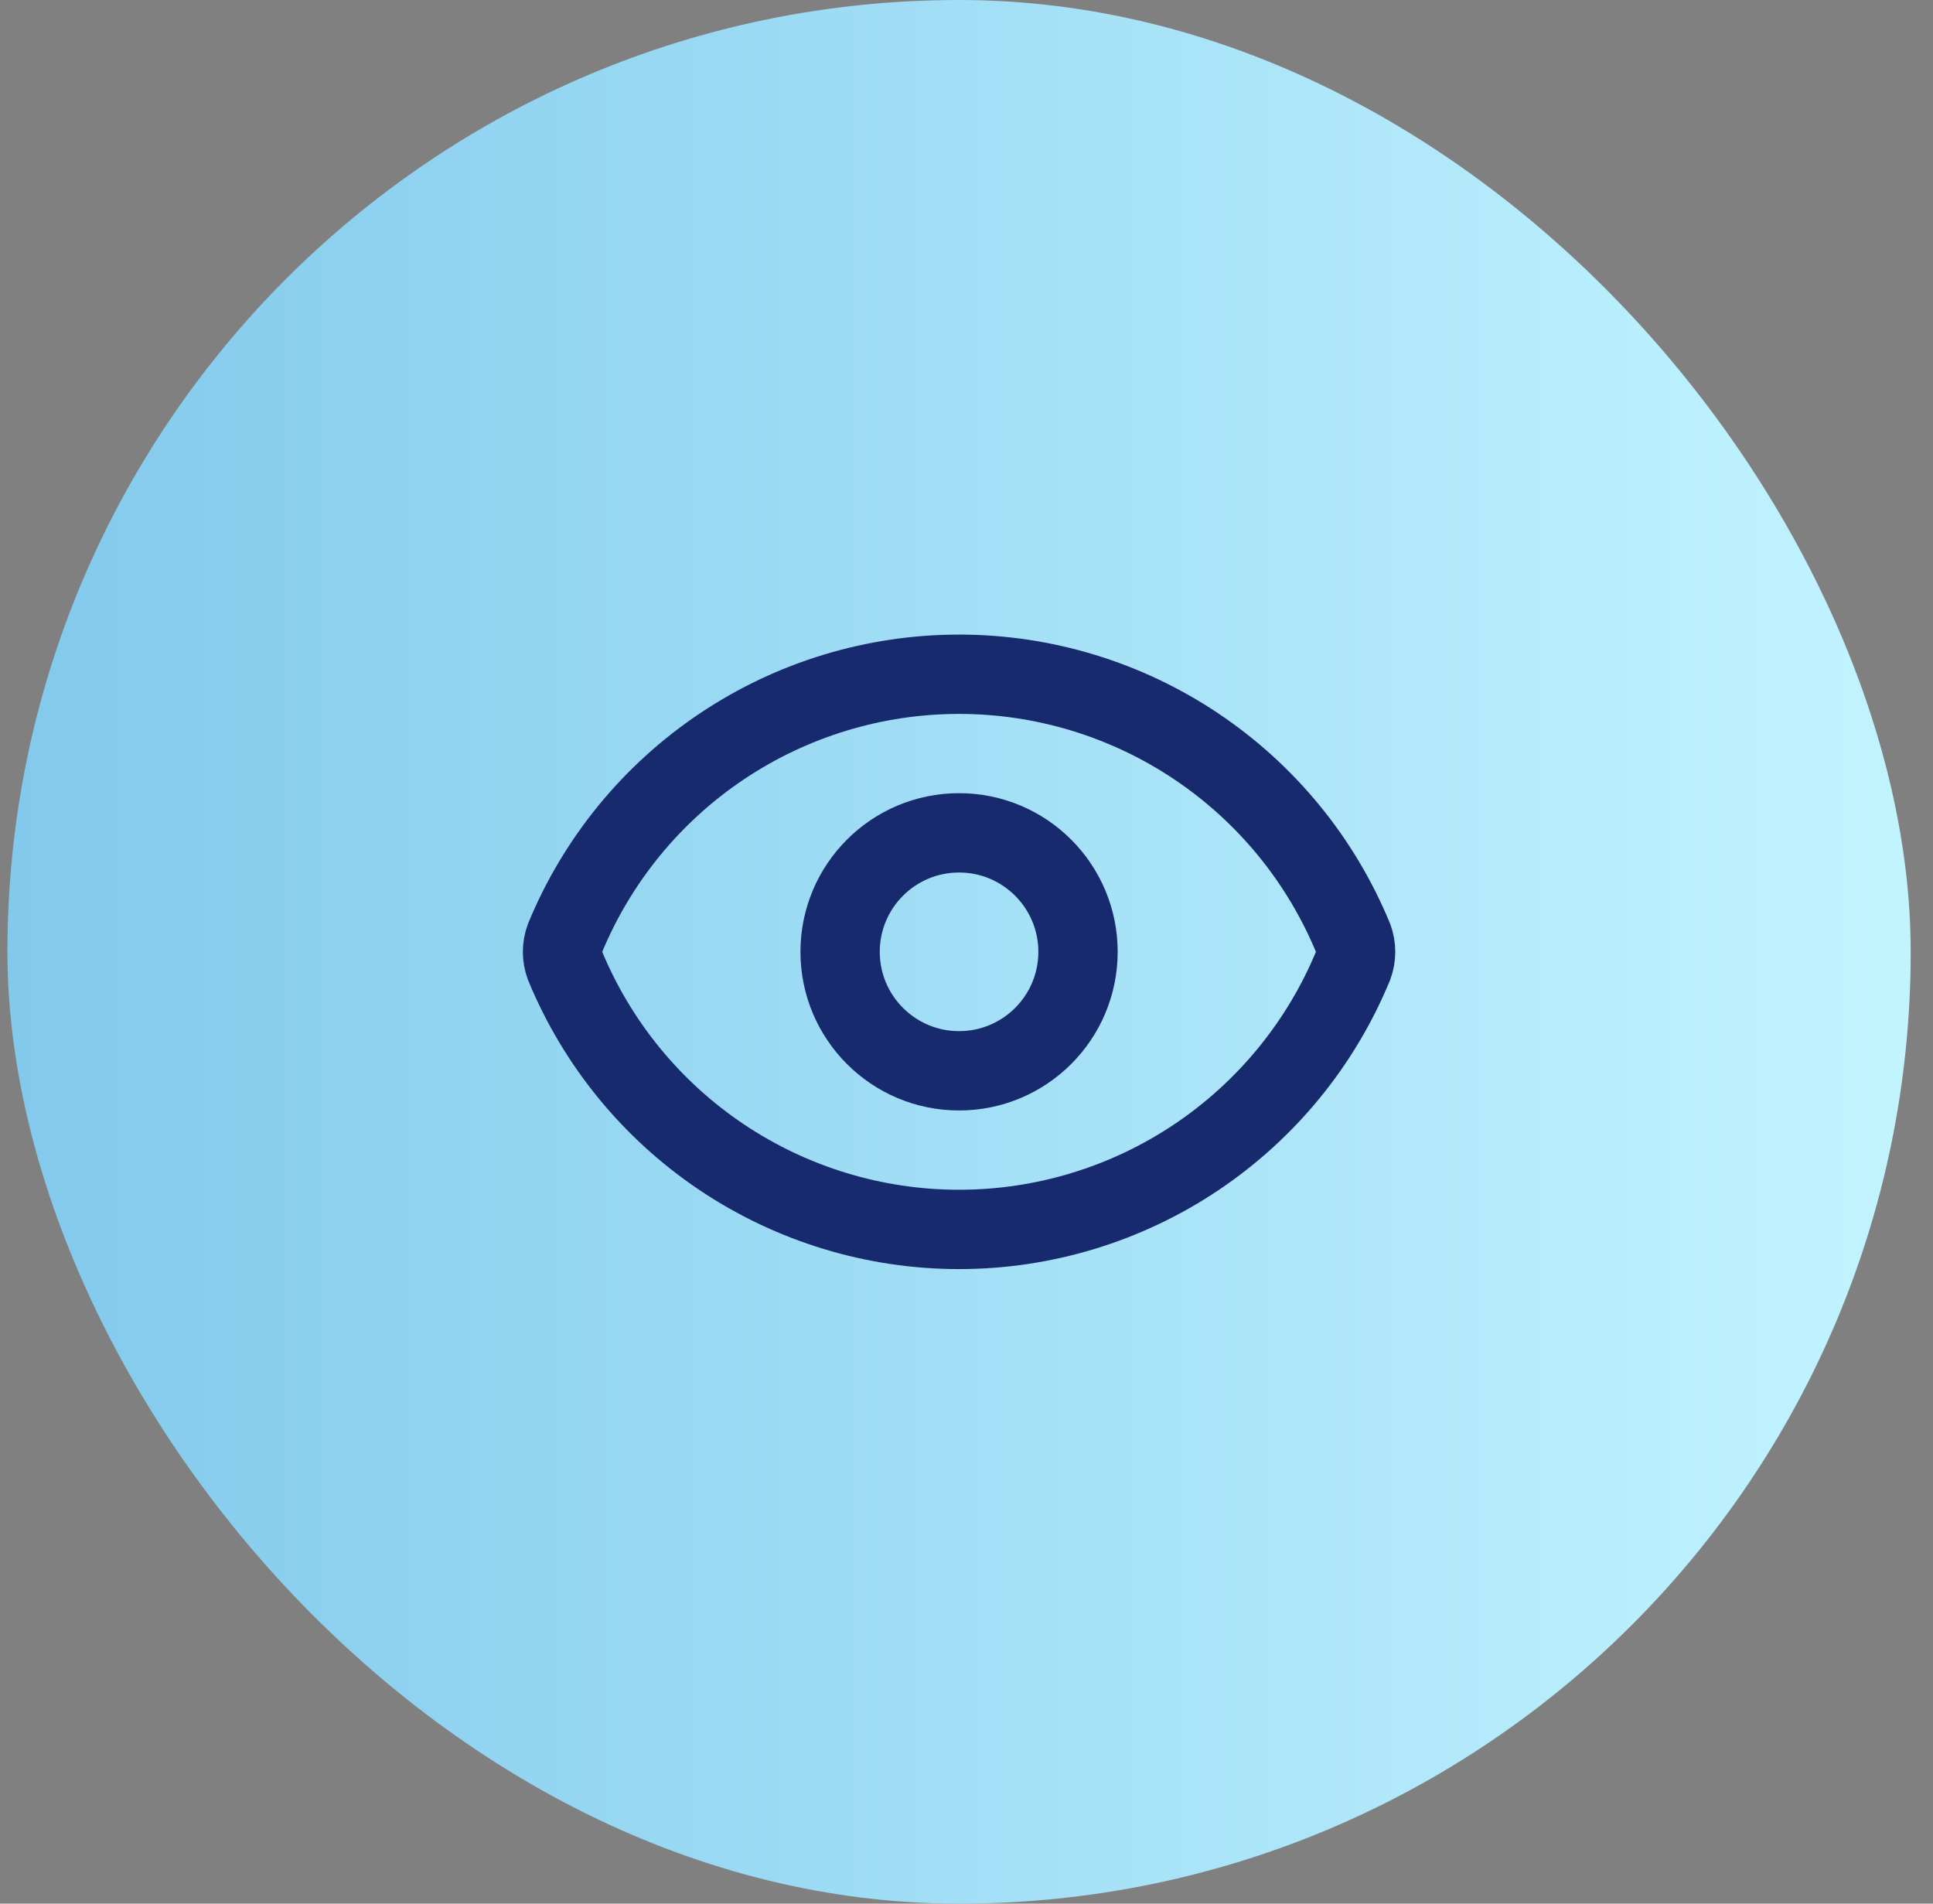
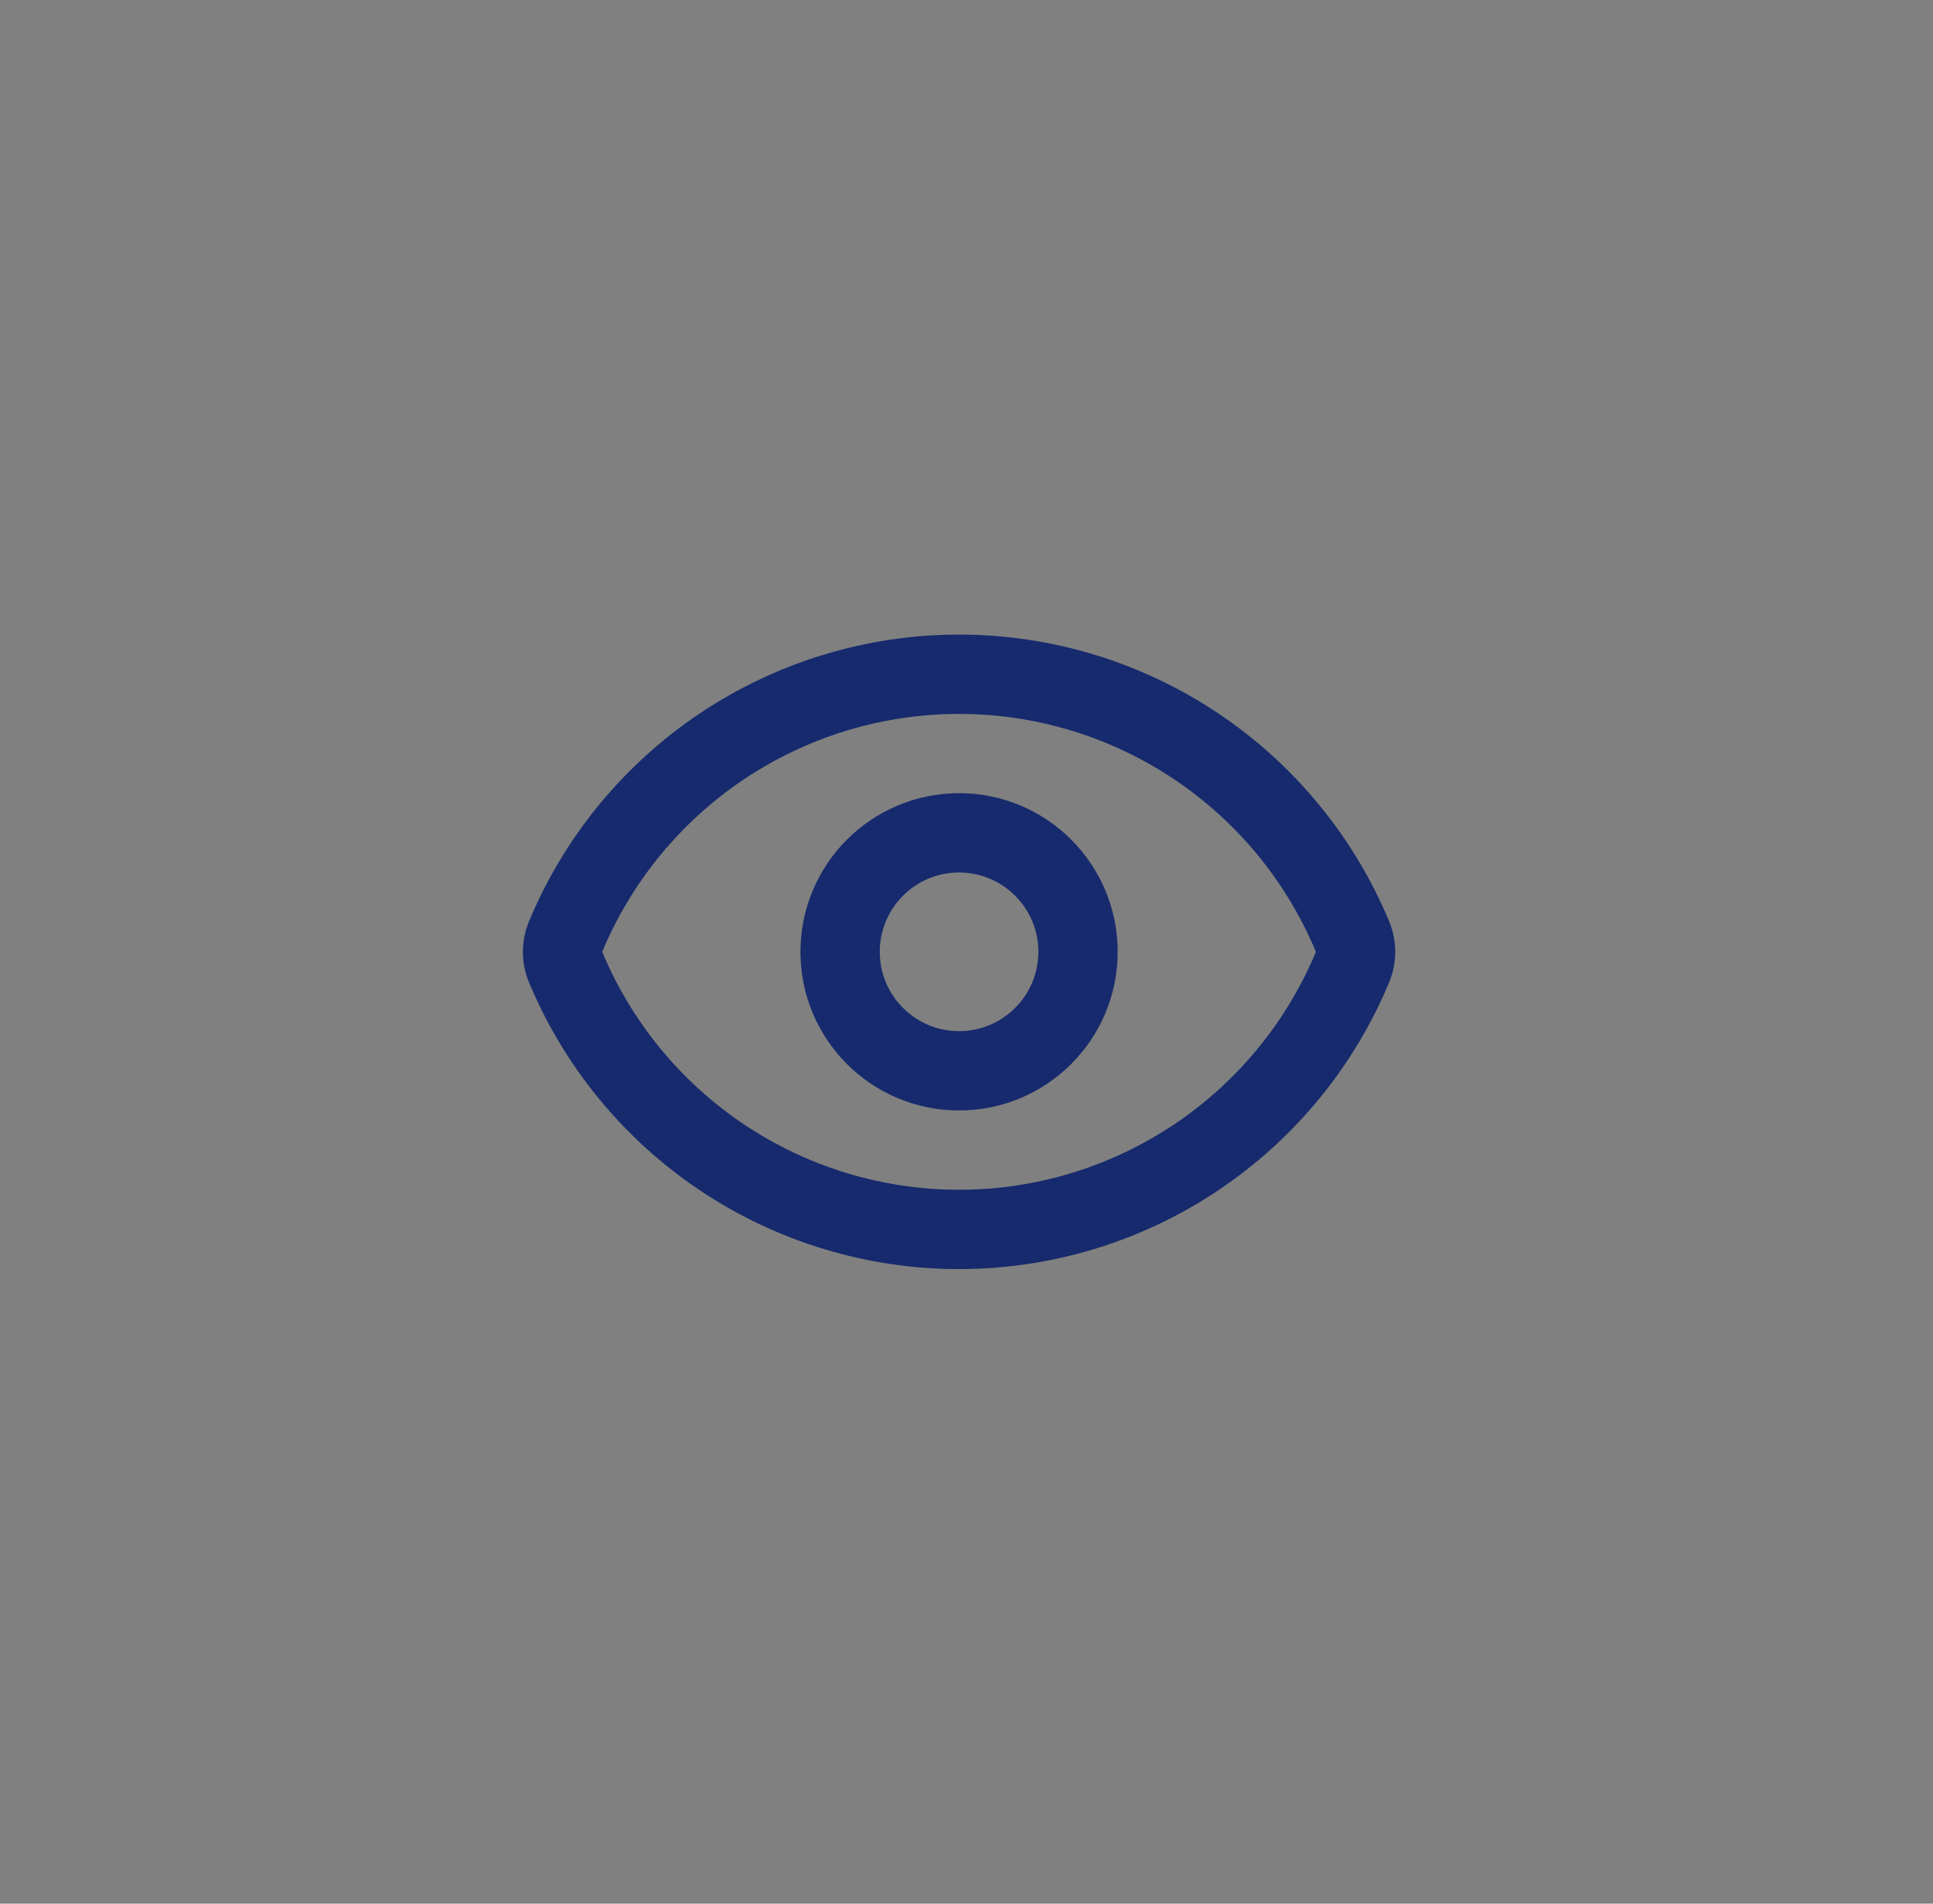
<svg xmlns="http://www.w3.org/2000/svg" width="65" height="64" viewBox="0 0 65 64" fill="none">
  <rect x="0" y="0" width="65" height="64" fill="#808080" stroke="none" />
-   <rect x="0.25" width="64" height="64" rx="32" fill="url(#paint0_linear_87_138)" />
  <path d="M18.999 32.465C18.888 32.165 18.888 31.836 18.999 31.537C20.082 28.912 21.919 26.669 24.278 25.09C26.637 23.511 29.411 22.668 32.25 22.668C35.089 22.668 37.863 23.511 40.222 25.09C42.581 26.669 44.418 28.912 45.501 31.537C45.612 31.836 45.612 32.165 45.501 32.465C44.418 35.089 42.581 37.332 40.222 38.911C37.863 40.49 35.089 41.333 32.25 41.333C29.411 41.333 26.637 40.49 24.278 38.911C21.919 37.332 20.082 35.089 18.999 32.465Z" stroke="#162A6D" stroke-width="2.667" stroke-linecap="round" stroke-linejoin="round" />
  <path d="M32.25 36C34.459 36 36.25 34.209 36.25 32C36.25 29.791 34.459 28 32.25 28C30.041 28 28.25 29.791 28.25 32C28.25 34.209 30.041 36 32.25 36Z" stroke="#162A6D" stroke-width="2.667" stroke-linecap="round" stroke-linejoin="round" />
  <defs>
    <linearGradient id="paint0_linear_87_138" x1="0.25" y1="32" x2="64.25" y2="32" gradientUnits="userSpaceOnUse">
      <stop stop-color="#82C9EC" />
      <stop offset="1" stop-color="#C2F4FF" />
    </linearGradient>
  </defs>
</svg>